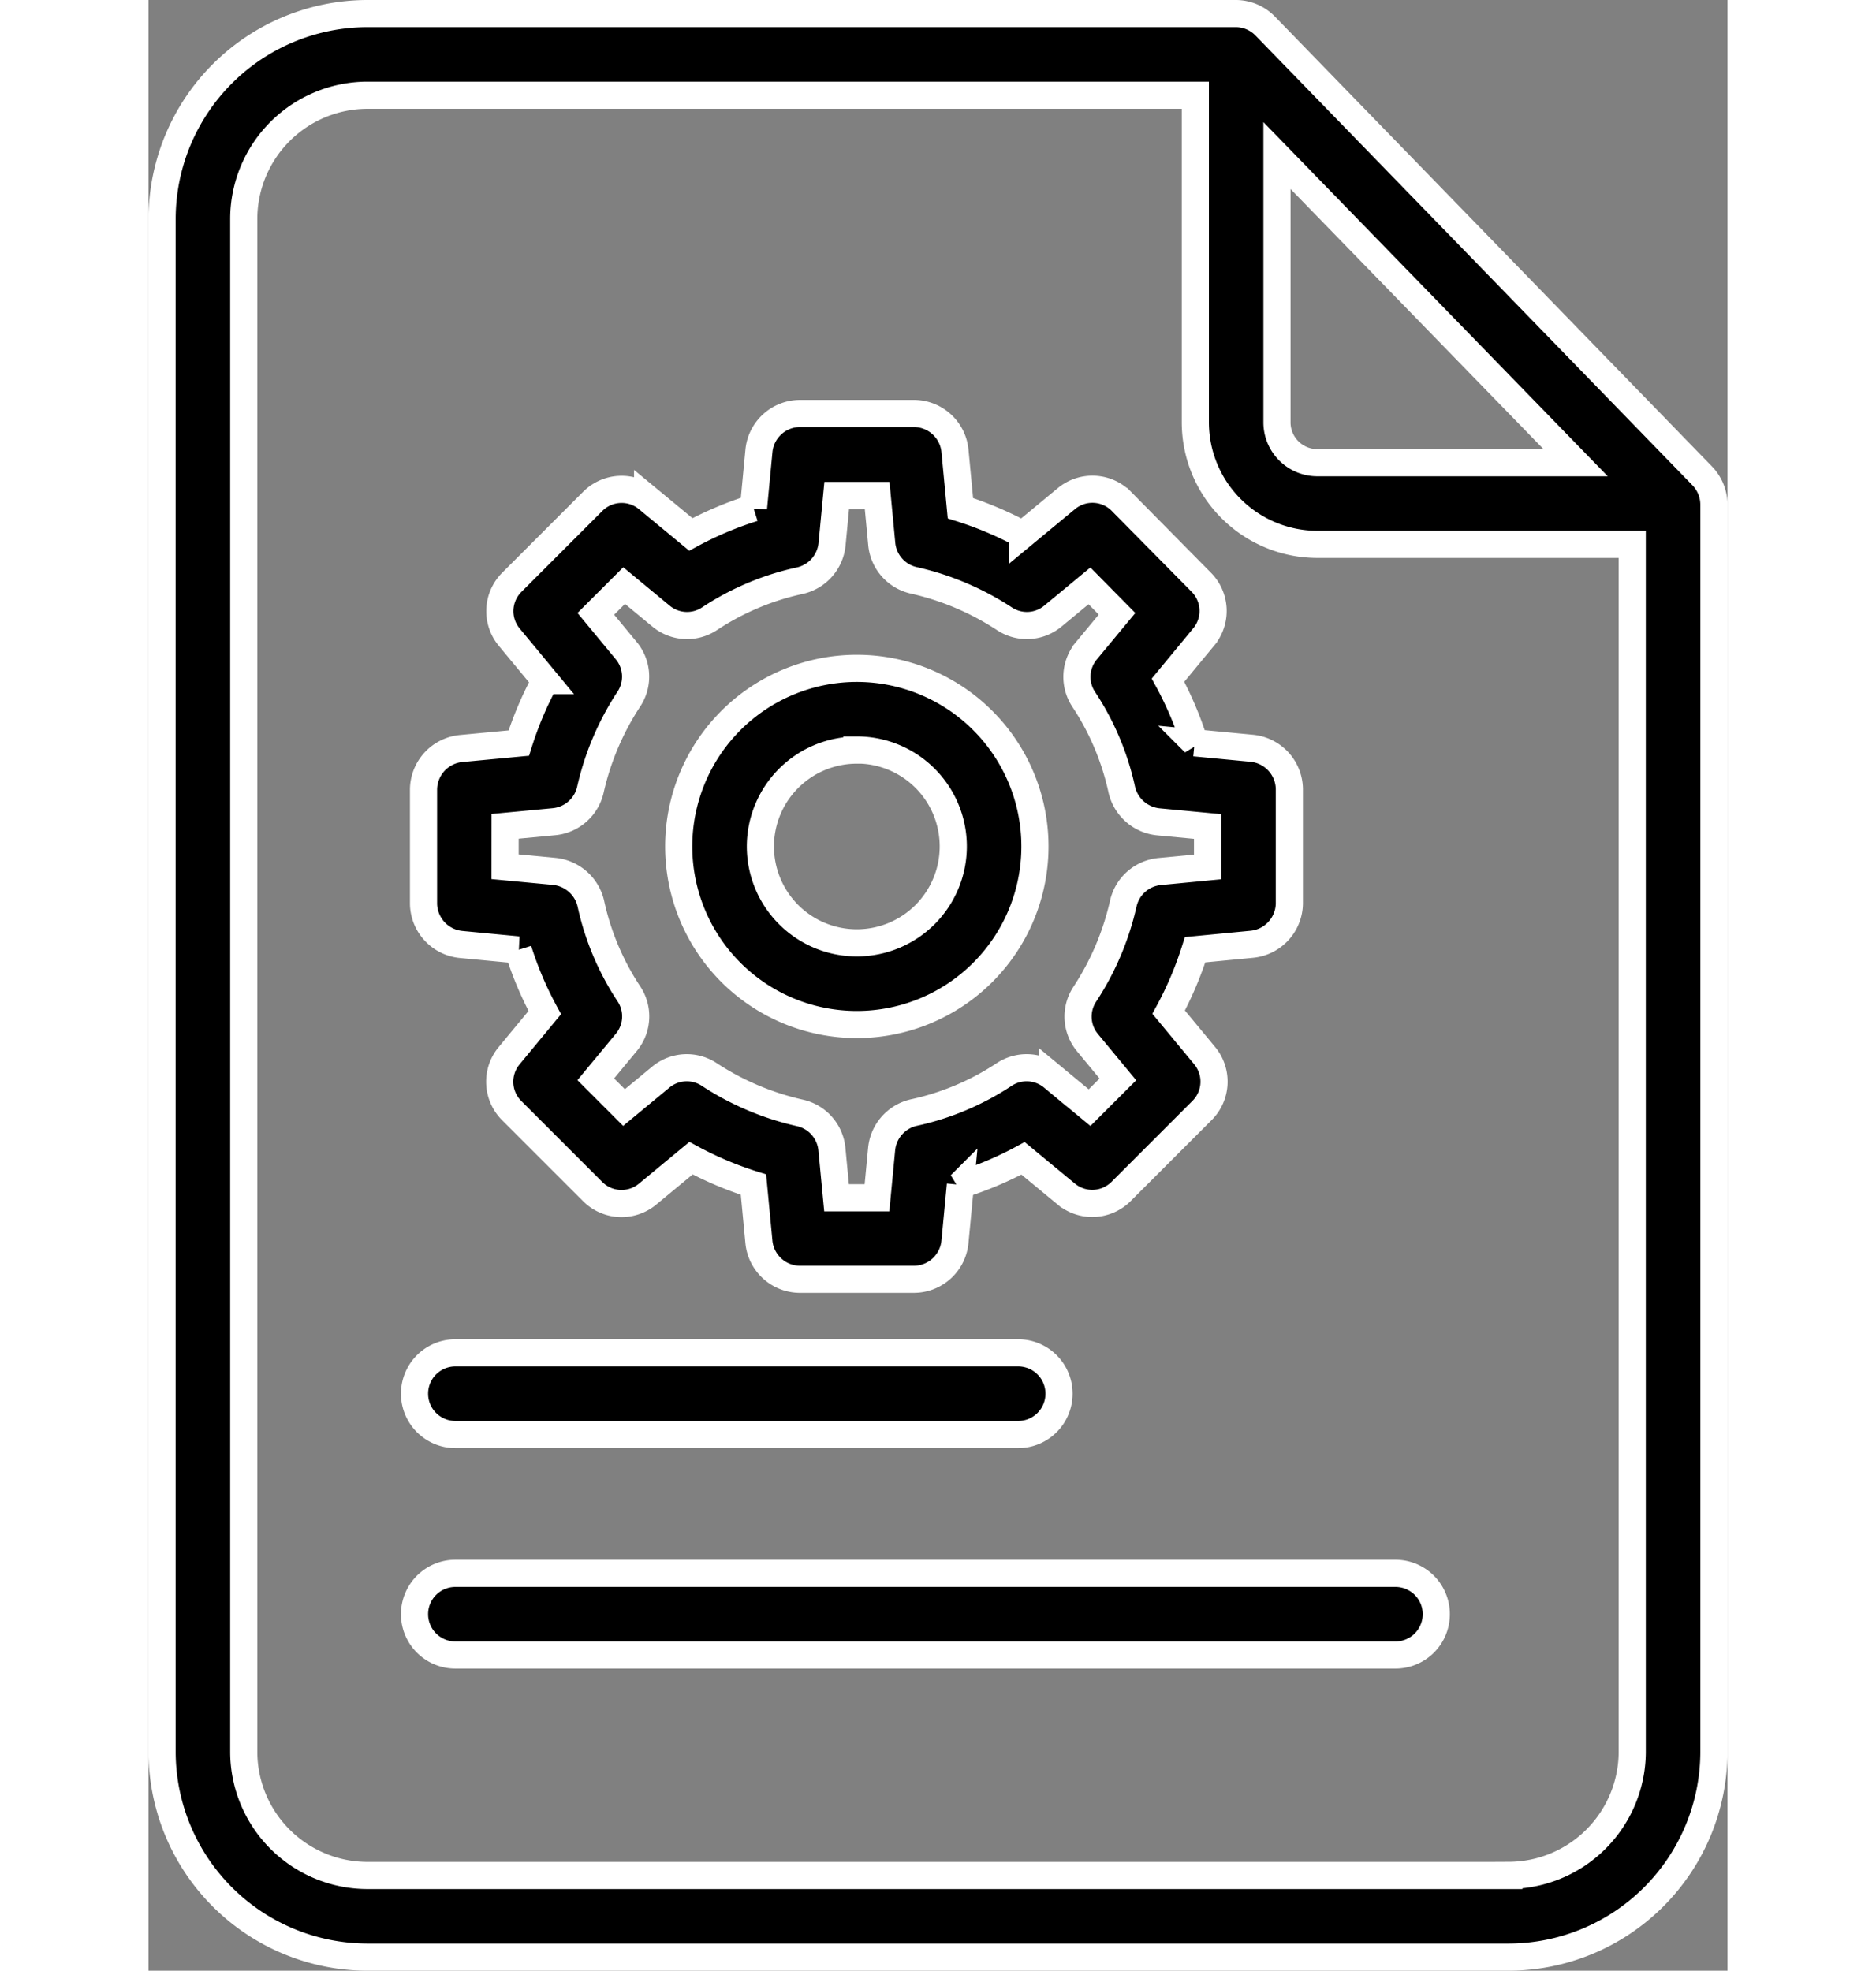
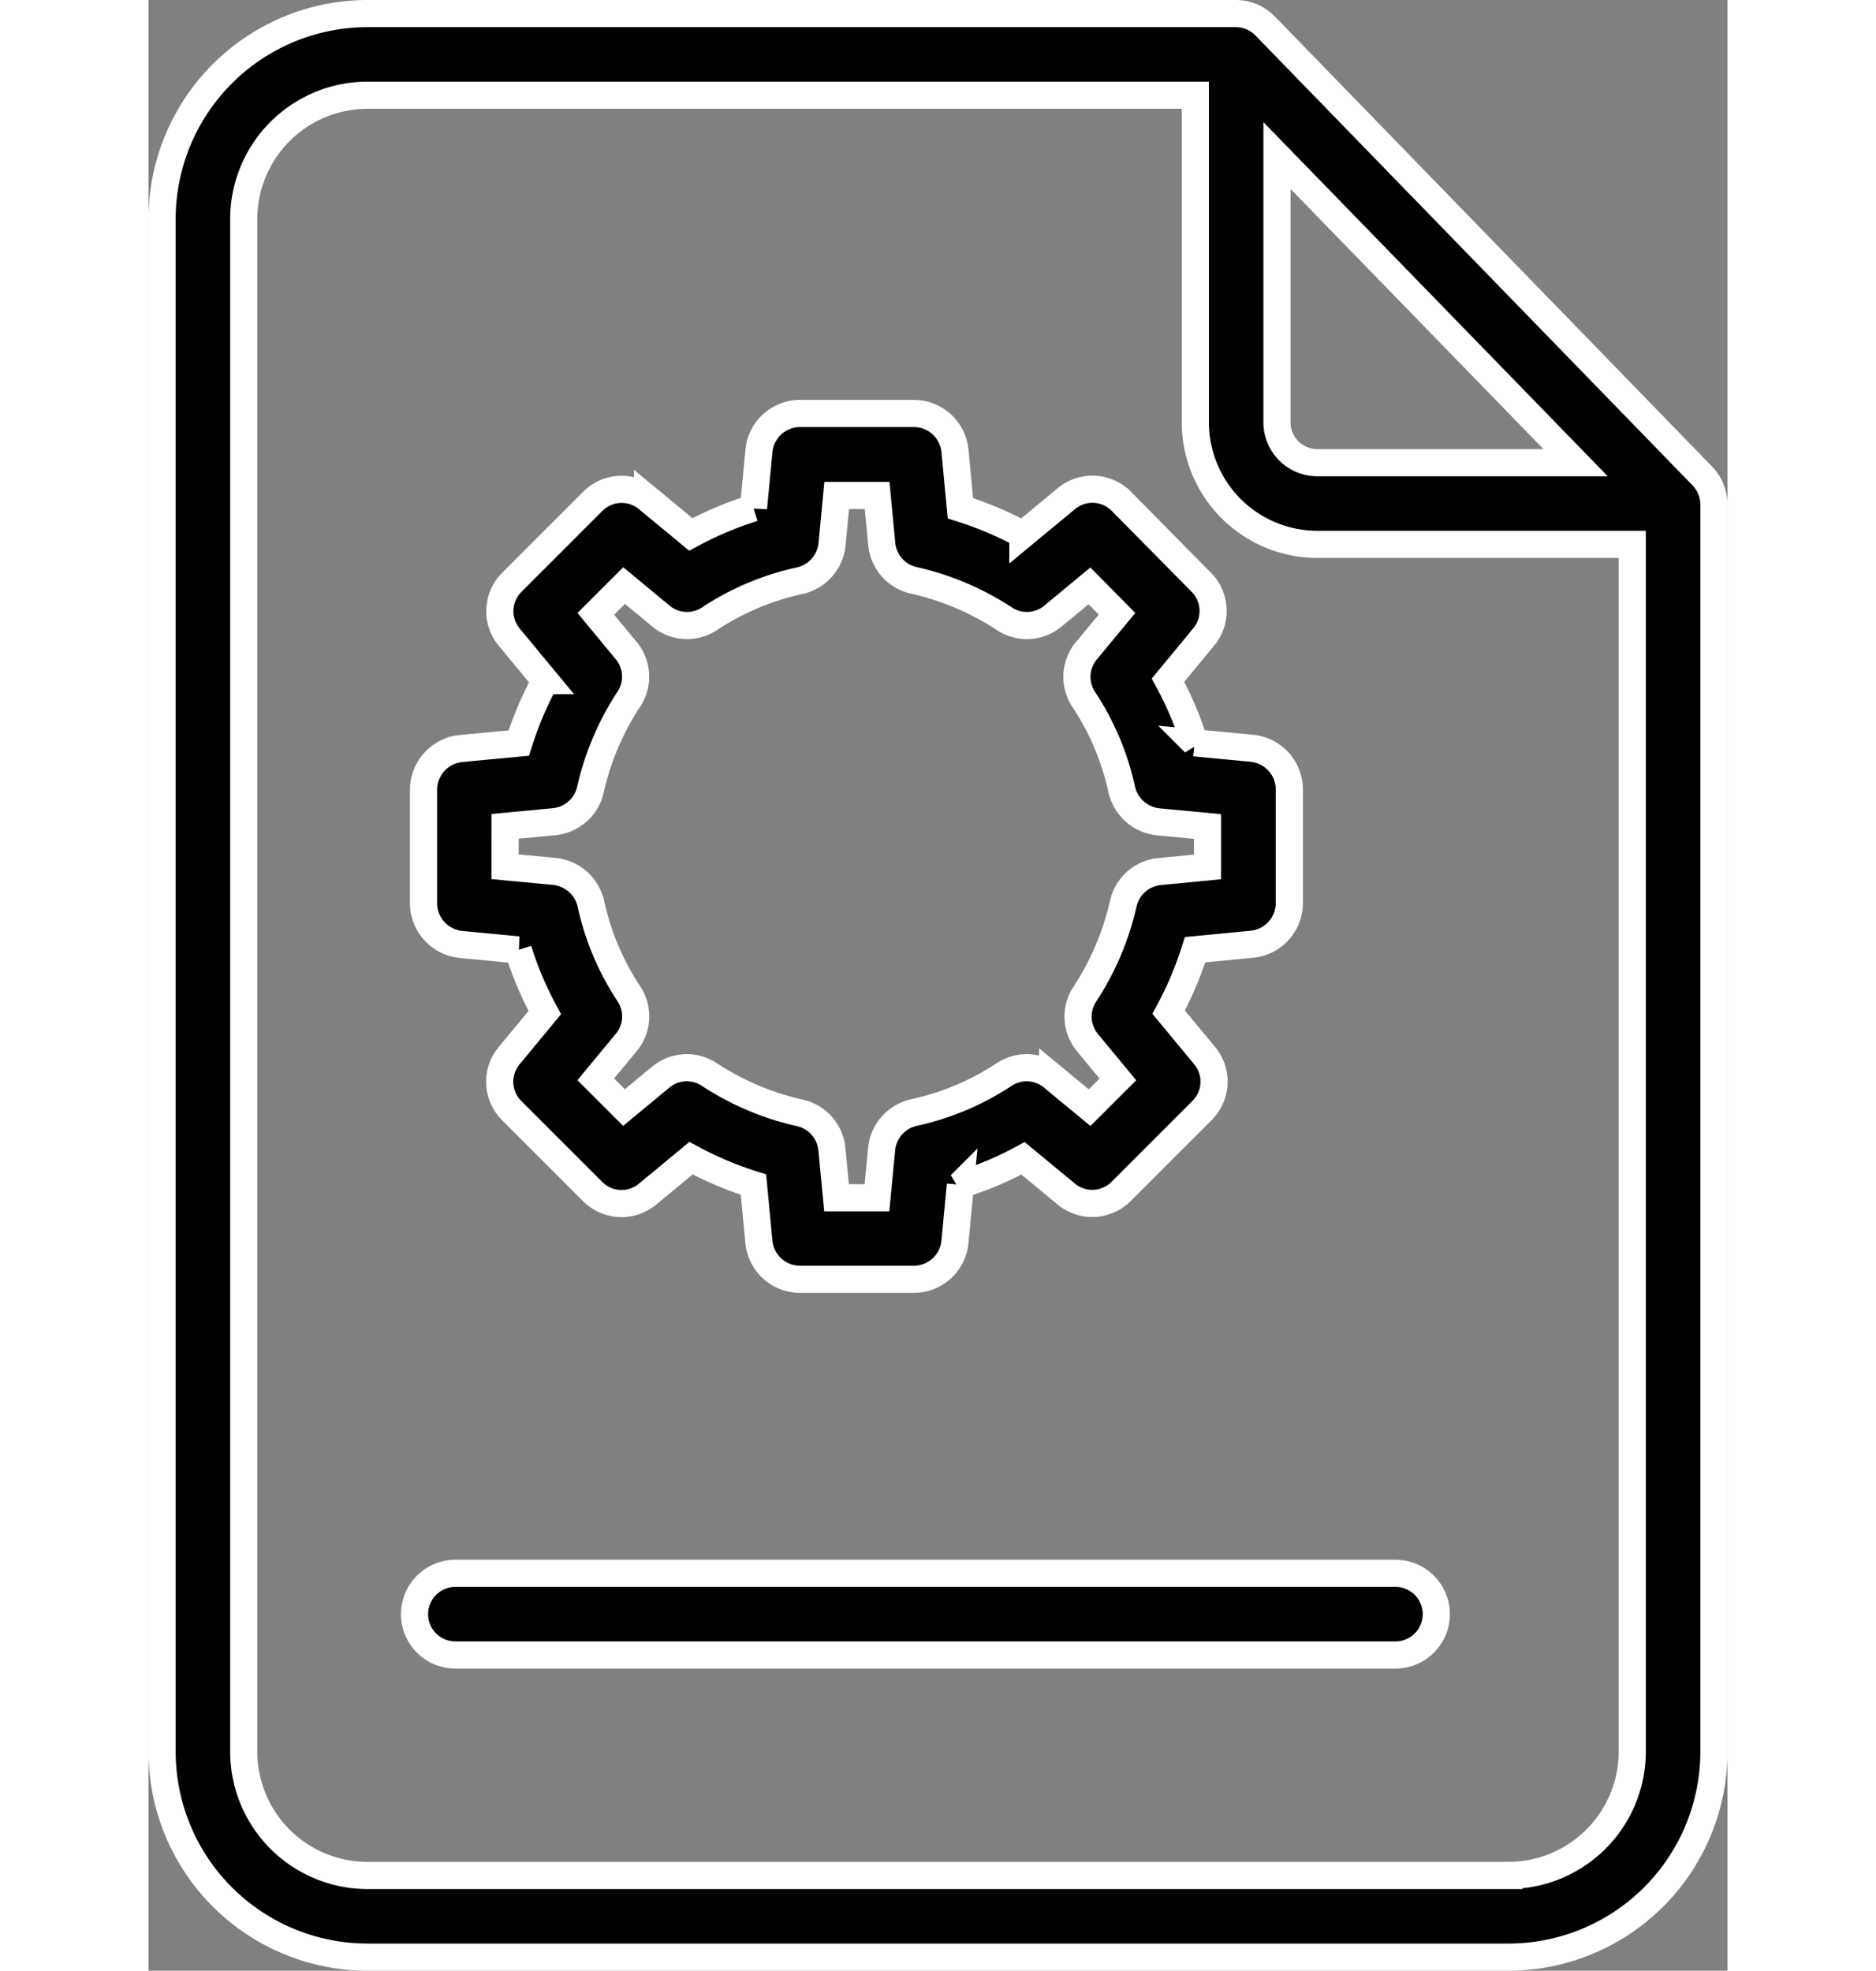
<svg xmlns="http://www.w3.org/2000/svg" width="48.155" height="50.594" viewBox="0 0 58.155 72.594">
  <rect x="0" y="0" width="58.155" height="72.594" fill="#808080" stroke="none" />
  <g id="_Group_" data-name=" Group " transform="translate(-65.5 -17.5)">
    <path id="_Compound_Path_" data-name=" Compound Path " d="M106.634,18.465A1.513,1.513,0,0,0,105.554,18h-32A7.574,7.574,0,0,0,66,25.538V82.056a7.574,7.574,0,0,0,7.555,7.538H115.6a7.574,7.574,0,0,0,7.555-7.538V36.069a1.531,1.531,0,0,0-.442-1.052Zm.428,4.765,11,11.314h-9.5a1.487,1.487,0,0,1-1.5-1.472ZM115.6,86.586H73.555a4.562,4.562,0,0,1-4.547-4.53V25.538a4.562,4.562,0,0,1,4.547-4.53h30.5V33.061a4.5,4.5,0,0,0,4.5,4.492h11.592v44.5a4.562,4.562,0,0,1-4.547,4.53Z" stroke="#fff" stroke-width="1" />
    <path id="_Path_" data-name=" Path " d="M163.948,400H129.324a1.5,1.5,0,1,0,0,3.008h34.624a1.5,1.5,0,1,0,0-3.008Z" transform="translate(-52.522 -324.544)" stroke="#fff" stroke-width="1" />
-     <path id="_Path_2" data-name=" Path 2" d="M129.324,349.008h20.729a1.5,1.5,0,1,0,0-3.008H129.324a1.5,1.5,0,1,0,0,3.008Z" transform="translate(-52.522 -278.666)" stroke="#fff" stroke-width="1" />
    <path id="_Compound_Path_2" data-name=" Compound Path 2" d="M131.391,135.551l2.1.2a12.94,12.94,0,0,0,.978,2.308l-1.315,1.592a1.5,1.5,0,0,0,.1,2.023l2.978,2.978a1.5,1.5,0,0,0,2.023.095l1.6-1.324a13.1,13.1,0,0,0,2.3.973l.2,2.109a1.523,1.523,0,0,0,1.5,1.38h4.221a1.523,1.523,0,0,0,1.5-1.381l.2-2.1a12.918,12.918,0,0,0,2.308-.975l1.592,1.316a1.5,1.5,0,0,0,2.023-.1l2.977-2.978a1.5,1.5,0,0,0,.095-2.023l-1.324-1.6a13.087,13.087,0,0,0,.974-2.3l2.082-.2a1.531,1.531,0,0,0,1.389-1.5v-4.221a1.531,1.531,0,0,0-1.391-1.5l-2.1-.2a12.942,12.942,0,0,0-.978-2.308l1.315-1.592a1.5,1.5,0,0,0-.09-2.015l-2.94-2.978a1.5,1.5,0,0,0-2.031-.1l-1.6,1.324a13.1,13.1,0,0,0-2.3-.973l-.2-2.109a1.523,1.523,0,0,0-1.5-1.381h-4.221a1.523,1.523,0,0,0-1.5,1.381l-.2,2.1a12.929,12.929,0,0,0-2.308.975l-1.592-1.316a1.5,1.5,0,0,0-2.023.1l-2.977,2.978a1.5,1.5,0,0,0-.095,2.023l1.324,1.6a13.114,13.114,0,0,0-.973,2.3l-2.118.2a1.531,1.531,0,0,0-1.391,1.5v4.221A1.531,1.531,0,0,0,131.391,135.551Zm1.617-4.352,1.8-.17a1.522,1.522,0,0,0,1.341-1.179,10.144,10.144,0,0,1,1.422-3.346,1.5,1.5,0,0,0-.1-1.775l-1.122-1.357,1.042-1.041,1.358,1.124a1.5,1.5,0,0,0,1.794.093,9.785,9.785,0,0,1,3.328-1.4,1.529,1.529,0,0,0,1.179-1.347l.171-1.79h1.489l.17,1.79a1.517,1.517,0,0,0,1.179,1.337,10.141,10.141,0,0,1,3.346,1.42,1.5,1.5,0,0,0,1.775-.1l1.35-1.117,1.015,1.029-1.13,1.364a1.5,1.5,0,0,0-.093,1.794,9.785,9.785,0,0,1,1.4,3.328,1.54,1.54,0,0,0,1.357,1.179l1.8.17v1.49l-1.763.169a1.522,1.522,0,0,0-1.34,1.179,10.14,10.14,0,0,1-1.422,3.346,1.5,1.5,0,0,0,.1,1.775l1.122,1.357-1.042,1.041-1.358-1.124a1.5,1.5,0,0,0-1.794-.093,9.785,9.785,0,0,1-3.328,1.4,1.529,1.529,0,0,0-1.179,1.347l-.171,1.79h-1.489l-.171-1.79a1.516,1.516,0,0,0-1.179-1.337,10.139,10.139,0,0,1-3.346-1.42,1.5,1.5,0,0,0-1.775.1l-1.357,1.123-1.04-1.041,1.124-1.358a1.5,1.5,0,0,0,.093-1.794,9.785,9.785,0,0,1-1.4-3.328,1.54,1.54,0,0,0-1.357-1.179l-1.8-.17Z" transform="translate(-54.374 -83.26)" stroke="#fff" stroke-width="1" />
-     <path id="_Compound_Path_3" data-name=" Compound Path 3" d="M199.068,191.5a6.56,6.56,0,1,0-6.56-6.56,6.56,6.56,0,0,0,6.56,6.56Zm0-10.113a3.552,3.552,0,1,1-3.552,3.552A3.552,3.552,0,0,1,199.068,181.391Z" transform="translate(-107.48 -136.26)" stroke="#fff" stroke-width="1" />
  </g>
</svg>